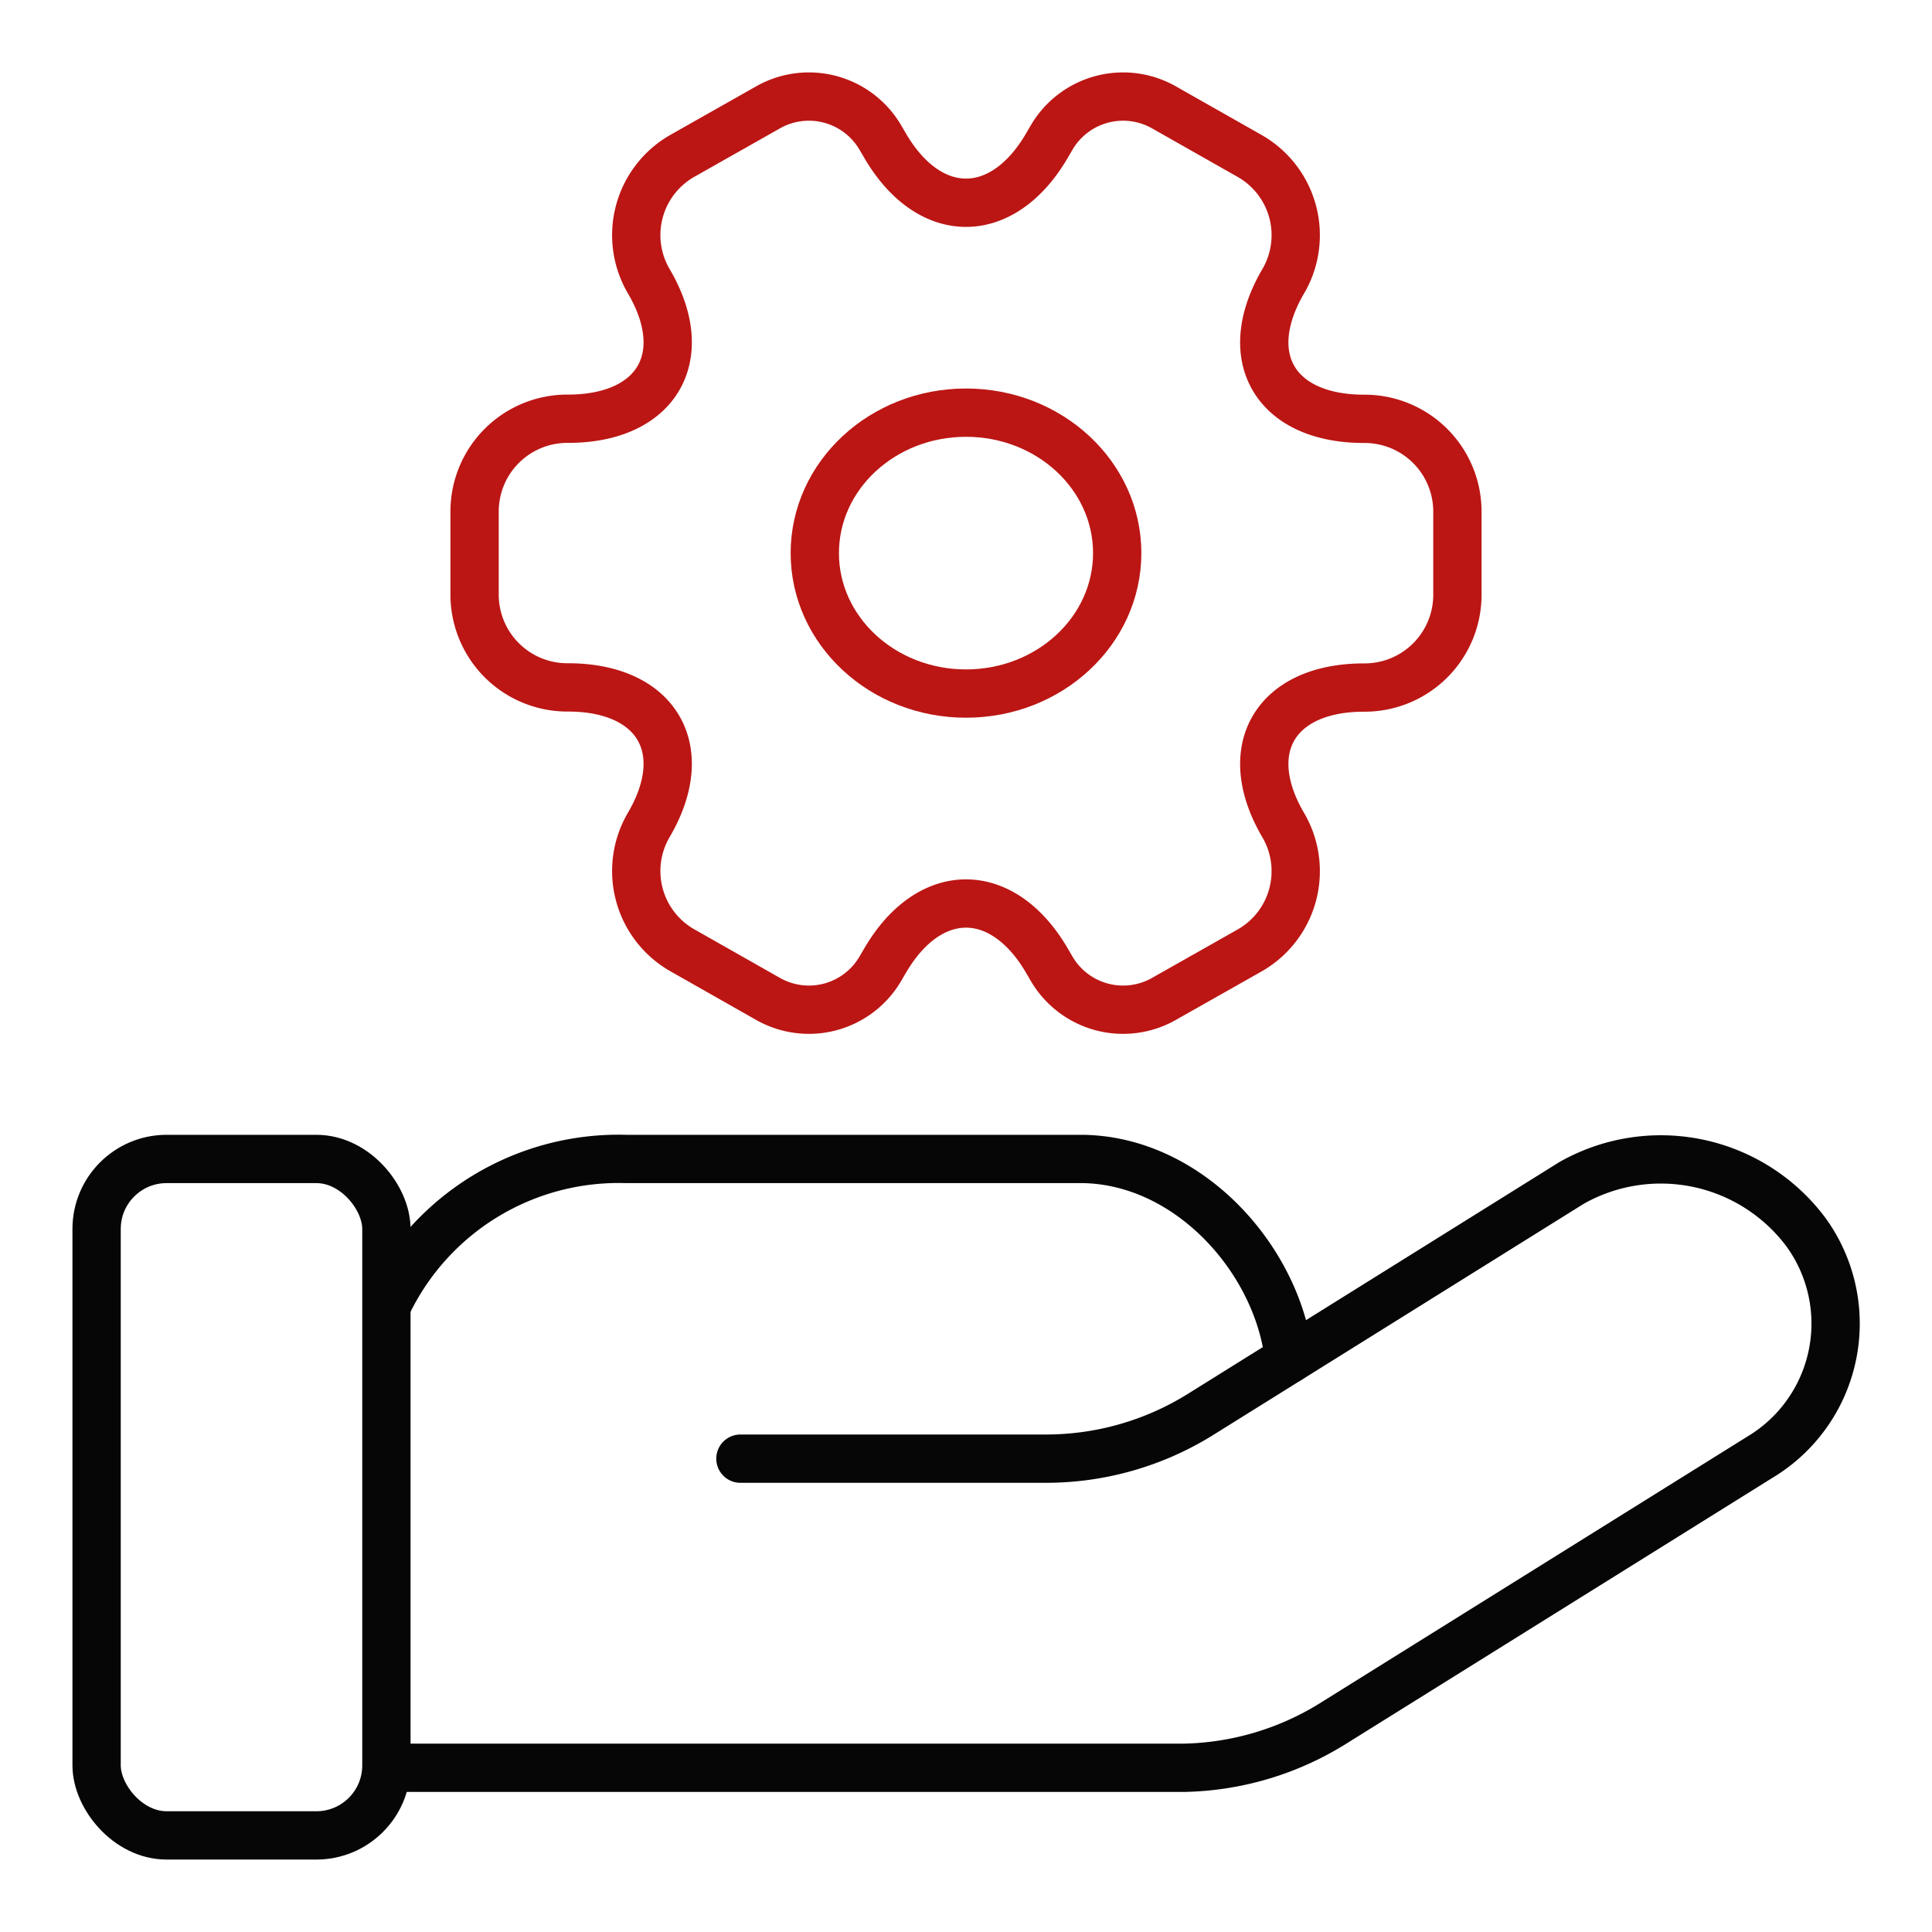
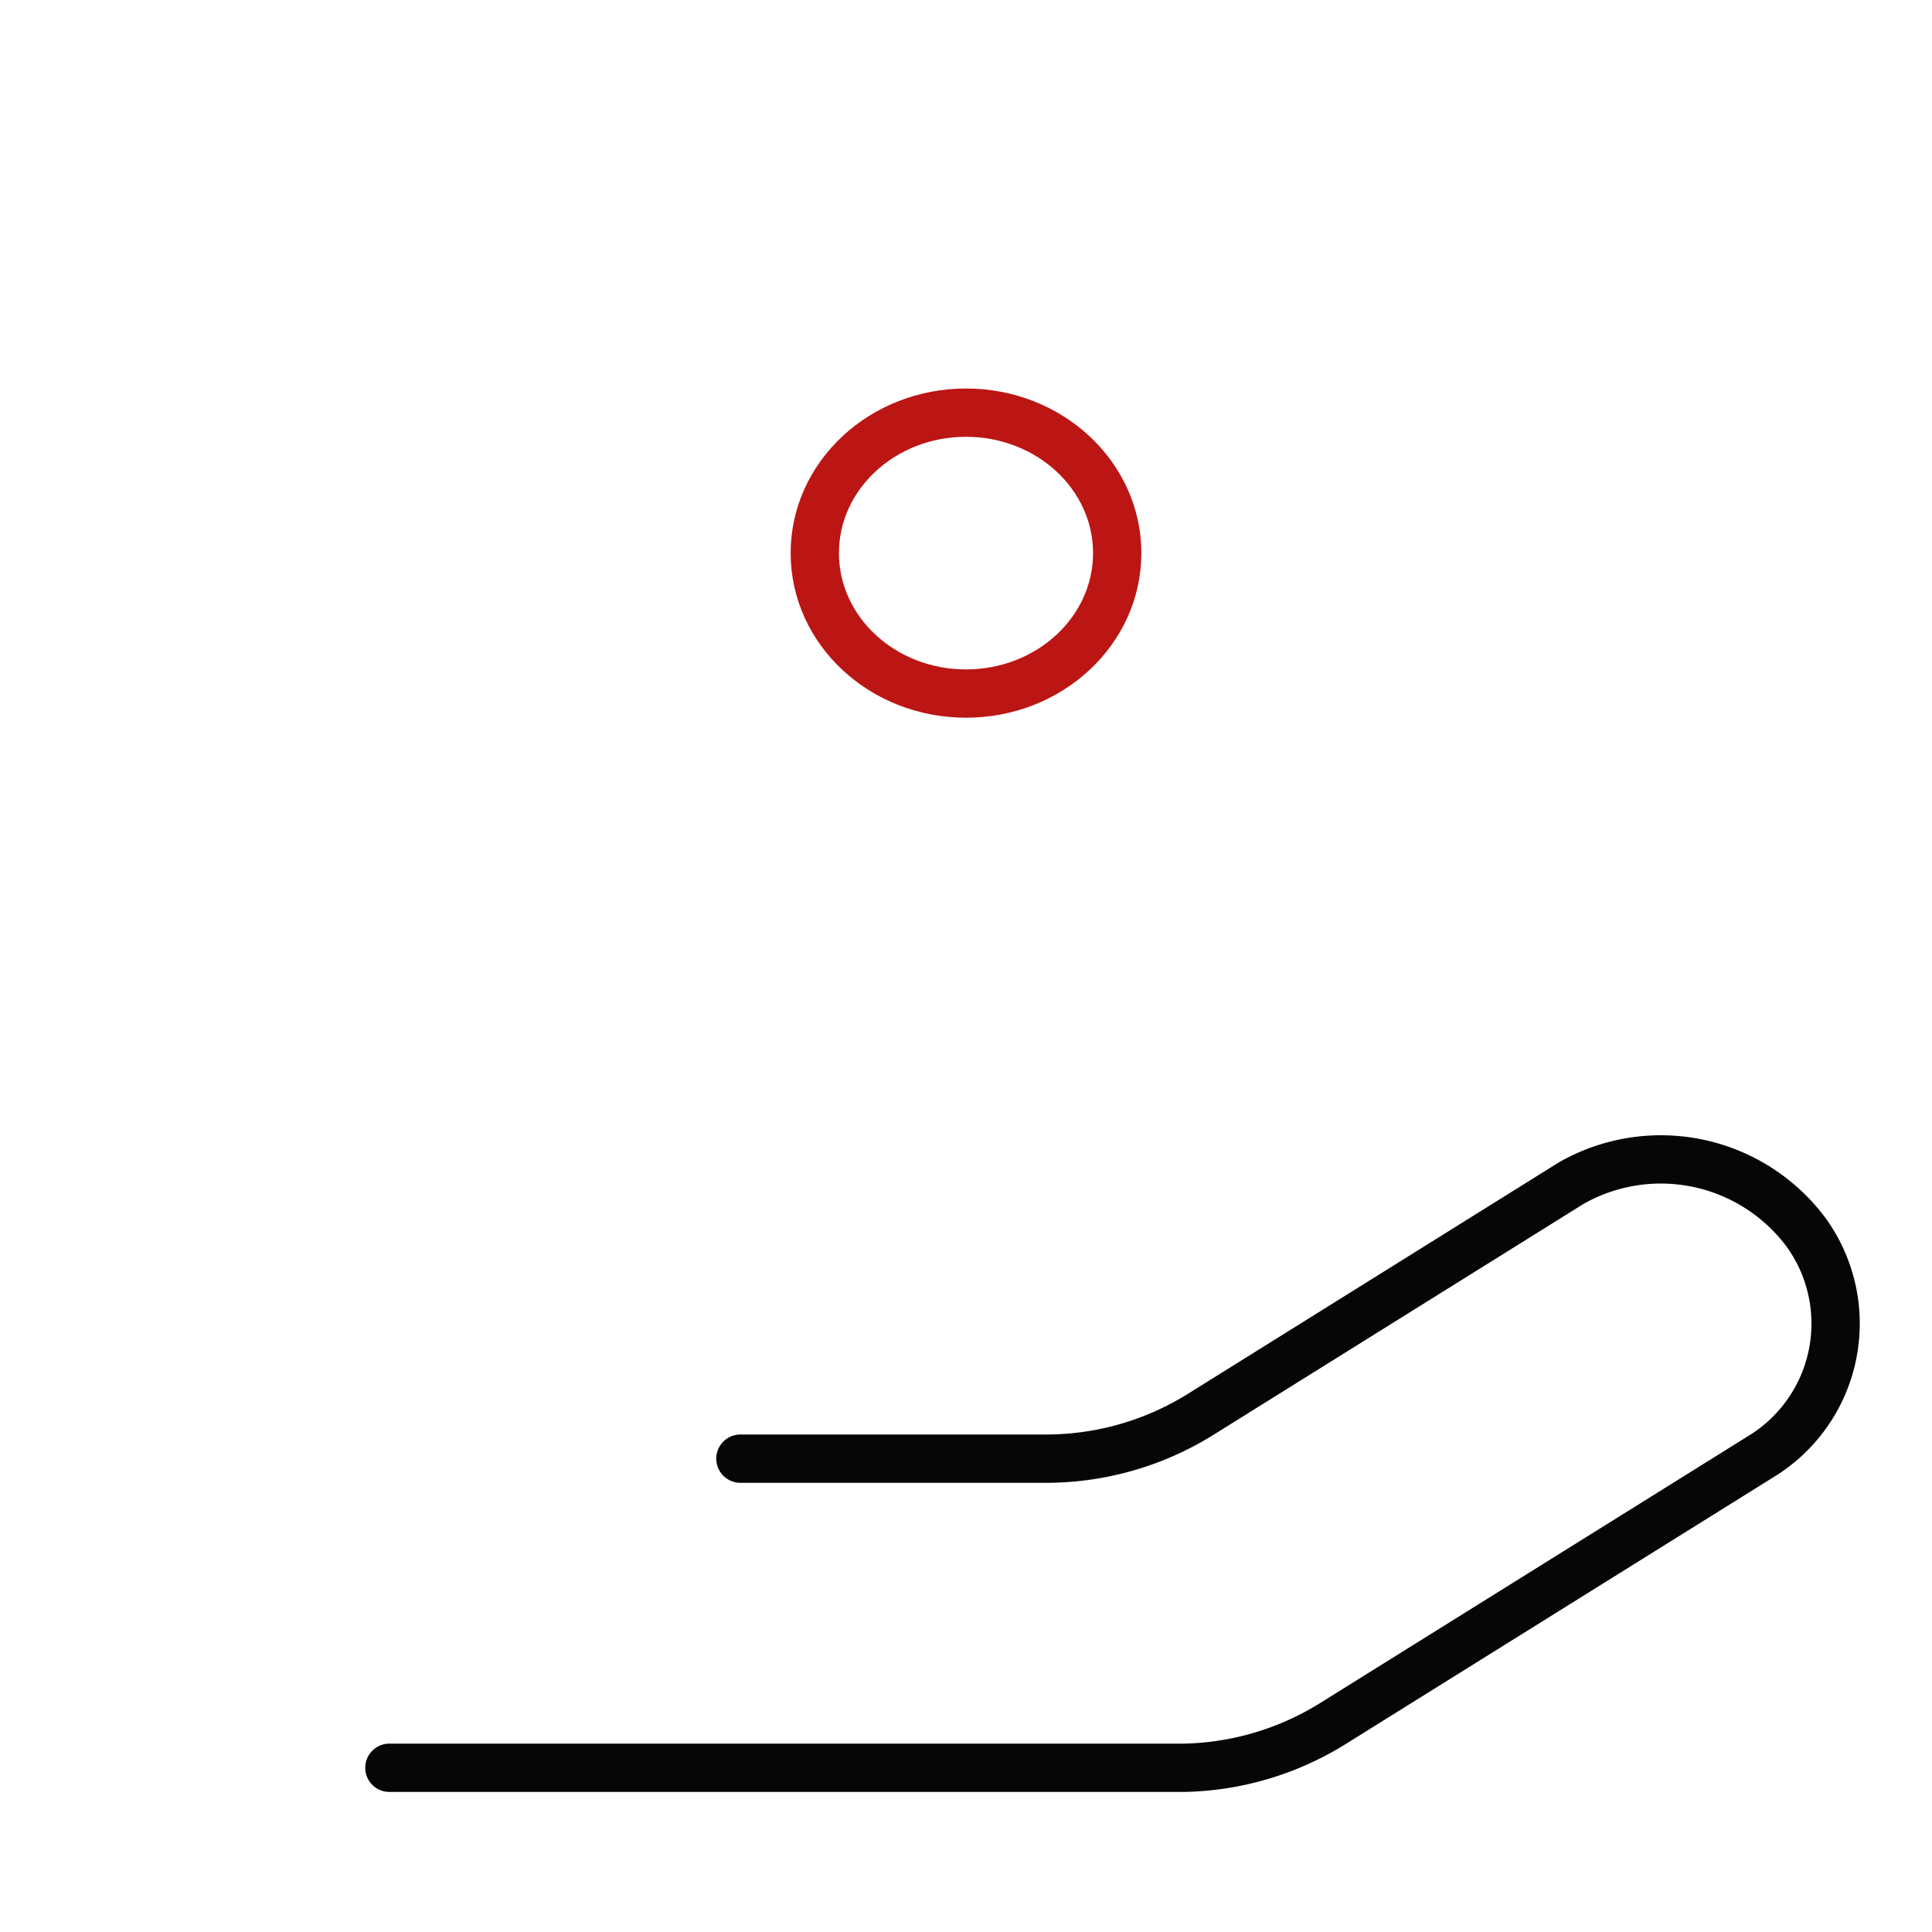
<svg xmlns="http://www.w3.org/2000/svg" width="80" height="80" viewBox="0 0 80 80">
-   <rect width="80" height="80" fill="#e50025" opacity="0" />
-   <path d="M16.122,53.838a10.62,10.62,0,0,1,9.793-5.848H44.832c4.419.063,8.089,4.178,8.547,8.288" fill="none" stroke="#050605" stroke-linecap="round" stroke-linejoin="round" stroke-width="2" />
  <path d="M30.659,60.4H43.28a12.11,12.11,0,0,0,6.405-1.815l15.386-9.6a7.5,7.5,0,0,1,9.719,2.049,6.45,6.45,0,0,1-1.712,9.178L55.162,71.388A12.112,12.112,0,0,1,49.044,73.2H16.124" fill="none" stroke="#050605" stroke-linecap="round" stroke-linejoin="round" stroke-width="2" />
-   <rect width="12" height="28.01" rx="2.899" transform="translate(4 47.99)" fill="none" stroke="#050605" stroke-linecap="round" stroke-linejoin="round" stroke-width="2" />
  <ellipse cx="6.261" cy="5.816" rx="6.261" ry="5.816" transform="translate(33.739 17.087)" fill="none" stroke="#bb1614" stroke-linecap="round" stroke-linejoin="round" stroke-width="2" />
-   <path d="M19.652,24.667V21.139a3.841,3.841,0,0,1,3.86-3.8h.008c3.679,0,5.183-2.566,3.341-5.7a3.776,3.776,0,0,1,1.419-5.2l3.513-1.988a3.428,3.428,0,0,1,4.634,1.2l.229.39c1.839,3.139,4.849,3.139,6.688,0l.228-.39a3.429,3.429,0,0,1,4.635-1.2L51.72,6.443a3.776,3.776,0,0,1,1.418,5.2c-1.842,3.135-.338,5.7,3.342,5.7h.007a3.842,3.842,0,0,1,3.861,3.8v3.527a3.842,3.842,0,0,1-3.861,3.8H56.48c-3.68,0-5.184,2.565-3.342,5.7a3.776,3.776,0,0,1-1.418,5.2l-3.513,1.987a3.427,3.427,0,0,1-4.635-1.2l-.228-.39c-1.839-3.139-4.849-3.139-6.688,0l-.229.39a3.426,3.426,0,0,1-4.634,1.2L28.28,39.364a3.776,3.776,0,0,1-1.419-5.2c1.842-3.136.338-5.7-3.342-5.7h-.007A3.842,3.842,0,0,1,19.652,24.667Z" fill="none" stroke="#bb1614" stroke-linecap="round" stroke-linejoin="round" stroke-width="2" />
</svg>